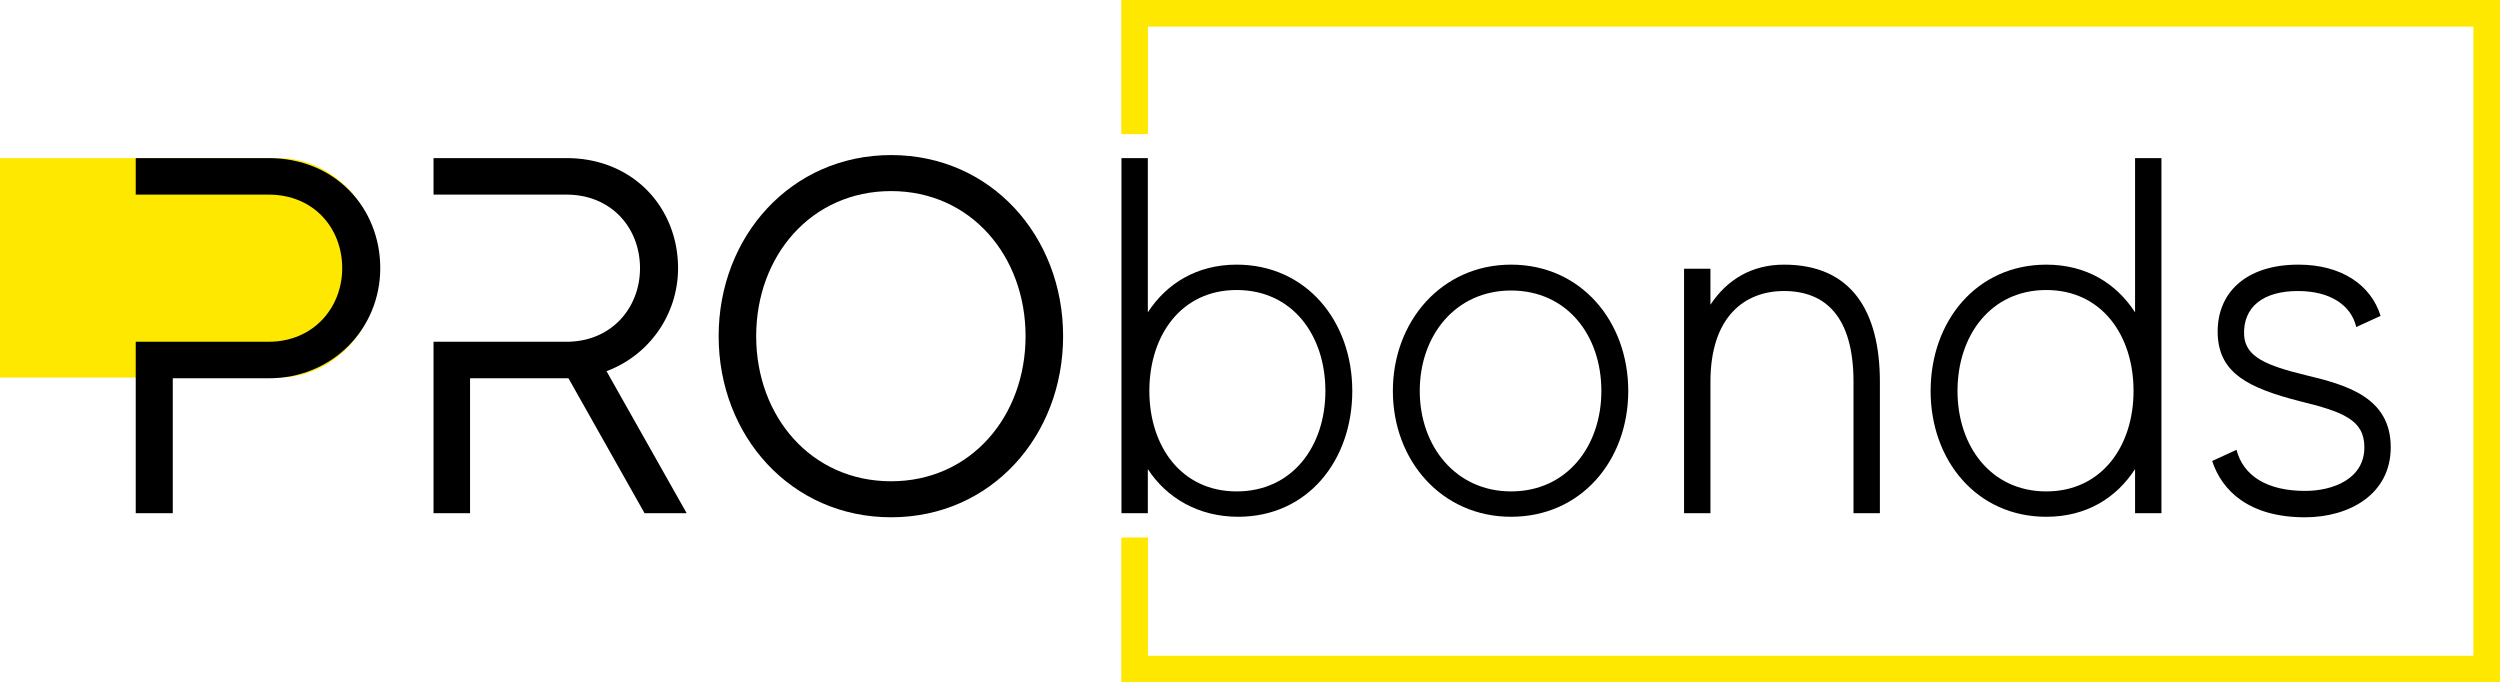
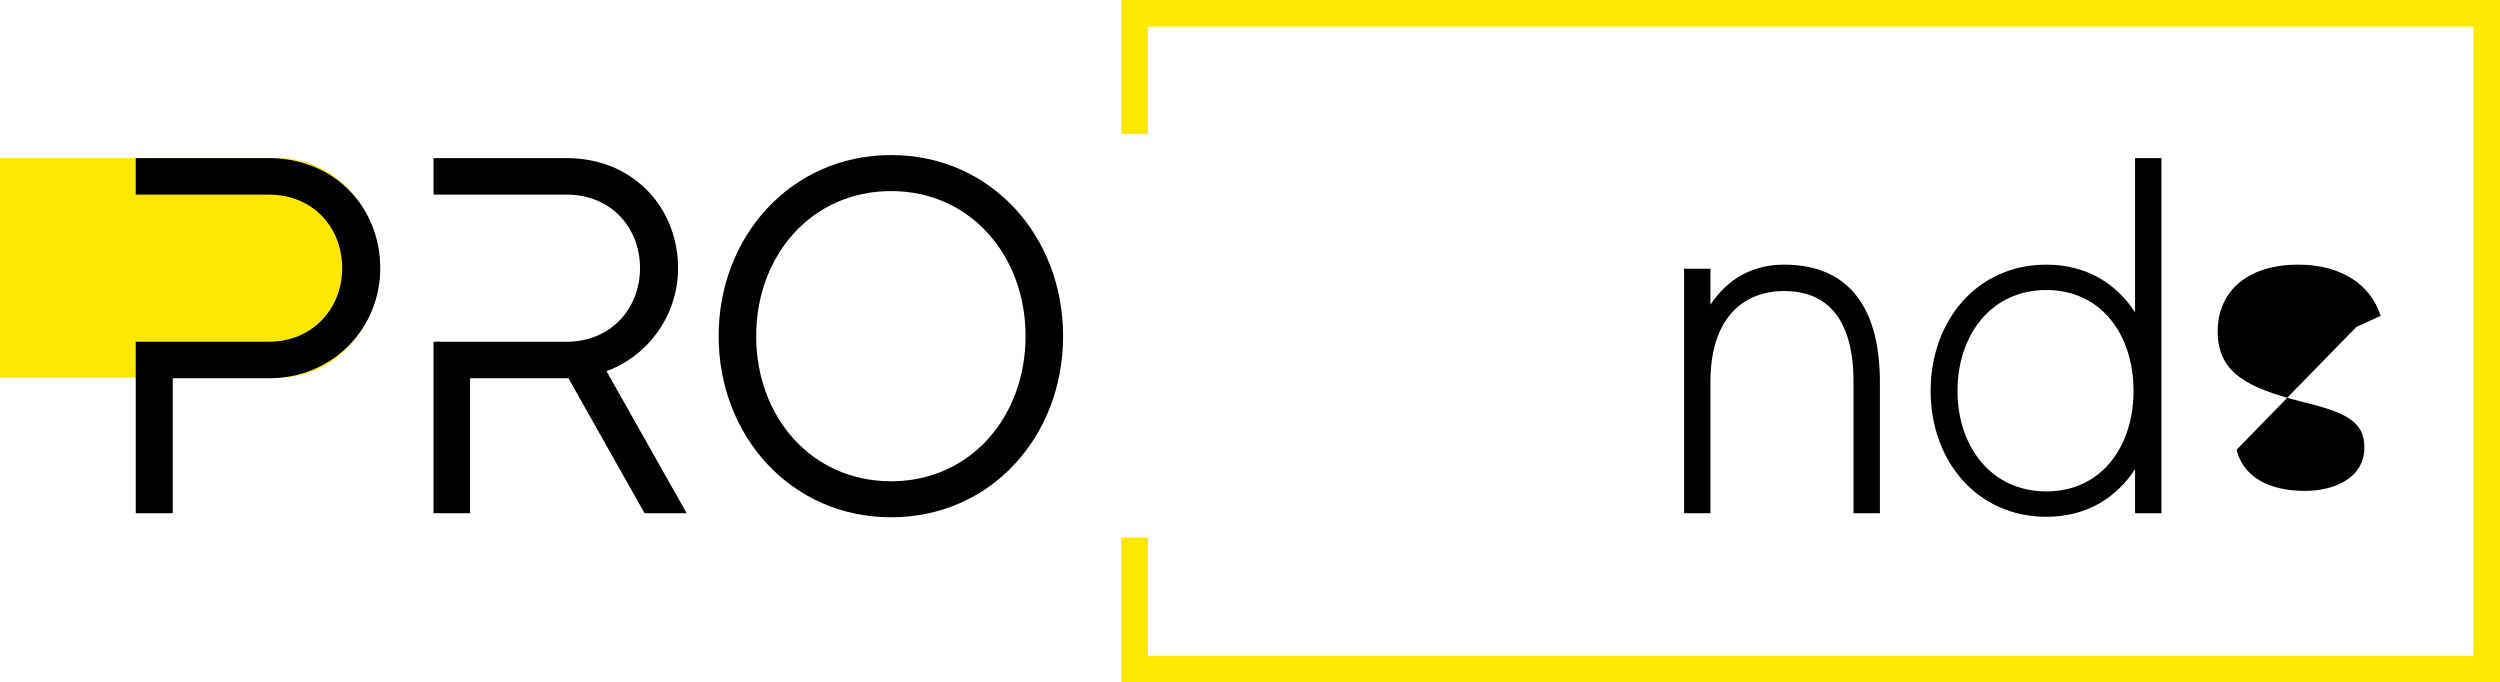
<svg xmlns="http://www.w3.org/2000/svg" viewBox="0 0 985.568 269.02">
  <defs>
    <style>.cls-1{fill:#ffe800;}.cls-2{fill:none;stroke:#ffe800;stroke-miterlimit:10;stroke-width:10.5px;}</style>
  </defs>
  <title>logo</title>
  <g id="Слой_2" data-name="Слой 2">
    <path class="cls-1" d="M144.496,304.001H254.309c21.89,0,39.636,19.373,39.636,43.271v0c0,23.898-17.746,43.271-39.636,43.271H144.496" transform="translate(-144.496 -241.671)" />
    <polyline class="cls-2" points="447.307 52.872 447.307 5.25 980.318 5.25 980.318 263.77 447.307 263.77 447.307 211.896" />
  </g>
  <g id="Слой_1" data-name="Слой 1">
    <path d="M294.405,347.401c0,23.6-18.6,43.399-44,43.399H212.606V443.999H198.006V376.4h52.399c17.6,0,29-13.399,29-29,0-15.8-11.2-29-29-29H198.006V304.001h52.399C276.605,304.001,294.405,323.602,294.405,347.401Z" transform="translate(-144.496 -241.671)" />
    <path d="M398.603,443.999l-30-53.199H329.804V443.999H315.404V376.4h52.399c17.8,0,29-13.399,29-29,0-15.8-11.2-29-29-29H315.404V304.001h52.399c26.4,0,44,19.6,44,43.399a43.327,43.327,0,0,1-28.2,40.6L415.203,443.999Z" transform="translate(-144.496 -241.671)" />
    <path d="M563.602,374.201c0,39.399-28.399,71.399-67.798,71.399s-67.999-32-67.999-71.399c0-39.399,28.6-71.399,67.999-71.399S563.602,334.801,563.602,374.201Zm-14.8,0c0-31.6-21.599-57.199-52.999-57.199-31.6,0-53.199,25.6-53.199,57.199,0,31.599,21.6,57.199,53.199,57.199C527.203,431.399,548.802,405.8,548.802,374.201Z" transform="translate(-144.496 -241.671)" />
-     <path d="M591.803,443.999h-5.2V304.001h5.2m0,0h5.2v60.799c7.4-11.4,19.4-18.8,35-18.8,27.399,0,45.599,22.2,45.599,49.799,0,27.399-17.6,49.599-44.999,49.599-15.6,0-28.199-7.4-35.6-18.8V443.999h-5.2m75.199-48.199c0-22-13-39.799-34.999-39.799-21.8,0-34.399,17.8-34.399,39.799,0,21.799,12.6,39.599,34.399,39.599C654.002,435.399,667.002,417.6,667.002,395.8Z" transform="translate(-144.496 -241.671)" />
-     <path d="M786.399,395.8c0,27.399-18.6,49.599-46.199,49.599-27.4,0-46.6-22.2-46.6-49.599,0-27.399,19.199-49.799,46.6-49.799C767.8,346.001,786.399,368.401,786.399,395.8Zm-10.601,0c0-22-13.6-39.6-35.599-39.6-21.8,0-36,17.6-36,39.6,0,21.799,14.2,39.599,36,39.599C762.199,435.399,775.799,417.6,775.799,395.8Z" transform="translate(-144.496 -241.671)" />
    <path d="M885.597,392.2V443.999H875.197V392.2c0-25.6-11-35.799-27.399-35.799-15.6,0-29,10.2-29,35.799V443.999H808.398V347.601h10.399v14.2c6.601-10,16.4-15.8,29-15.8C874.598,346.001,885.597,364.601,885.597,392.2Z" transform="translate(-144.496 -241.671)" />
    <path d="M996.595,304.001V443.999H986.195V426.6c-7.399,11.399-19.199,18.8-34.999,18.8-27.4,0-45.6-22.2-45.6-49.599,0-27.6,18.199-49.799,45.6-49.799,15.8,0,27.6,7.4,34.999,18.8V304.001Zm-10.999,91.799c0-22-12.601-39.799-34.399-39.799-21.8,0-35,17.8-35,39.799,0,21.799,13.2,39.599,35,39.599C972.995,435.399,985.596,417.6,985.596,395.8Z" transform="translate(-144.496 -241.671)" />
-     <path d="M1082.993,366.201l-9.6,4.4c-2-8.6-10.199-14.2-22.999-14.2-13.601,0-21.8,6.2-21.2,17.6.6,8.4,8.8,11.8,24.399,15.6,15.8,3.8,33.399,8.6,33.399,28.4,0,18.6-16.399,27.6-33.799,27.6-22.2,0-32.8-10.601-36.6-22.2L1026.194,419c2.6,10.199,12,16.199,27,16.199,11.199,0,23.399-4.8,23.399-17.199,0-10.8-8.4-14-25.6-18.2-20.2-5.2-31.399-11-32.199-25.8-.801-16.399,10.6-28,31.799-28C1067.594,346.001,1079.193,354.001,1082.993,366.201Z" transform="translate(-144.496 -241.671)" />
+     <path d="M1082.993,366.201l-9.6,4.4L1026.194,419c2.6,10.199,12,16.199,27,16.199,11.199,0,23.399-4.8,23.399-17.199,0-10.8-8.4-14-25.6-18.2-20.2-5.2-31.399-11-32.199-25.8-.801-16.399,10.6-28,31.799-28C1067.594,346.001,1079.193,354.001,1082.993,366.201Z" transform="translate(-144.496 -241.671)" />
  </g>
</svg>